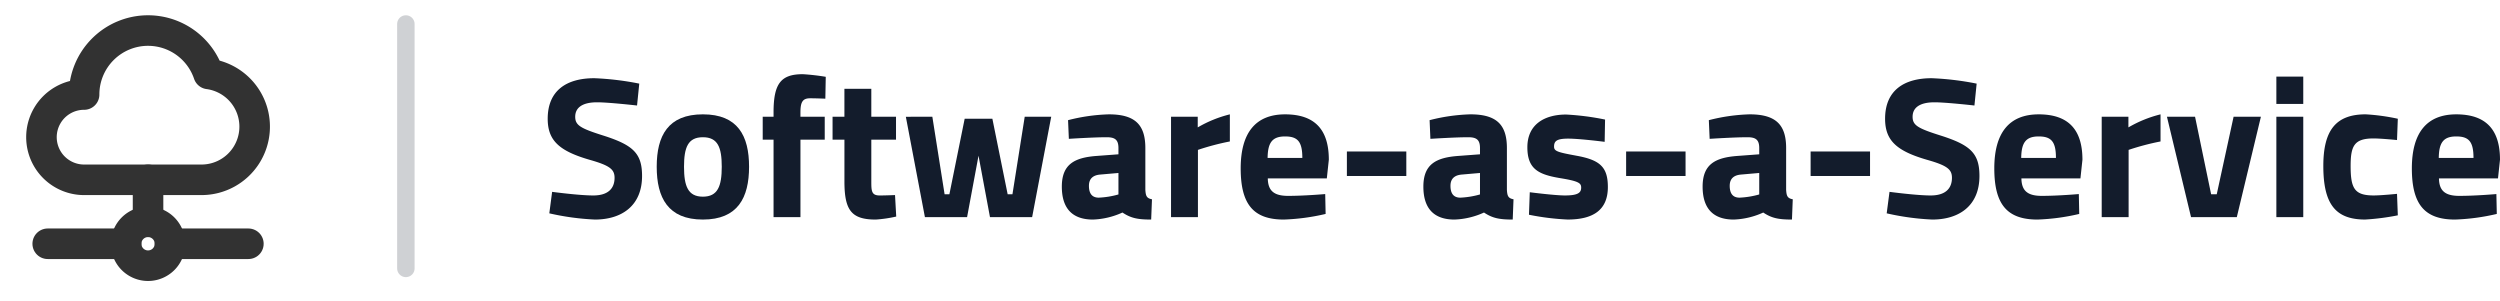
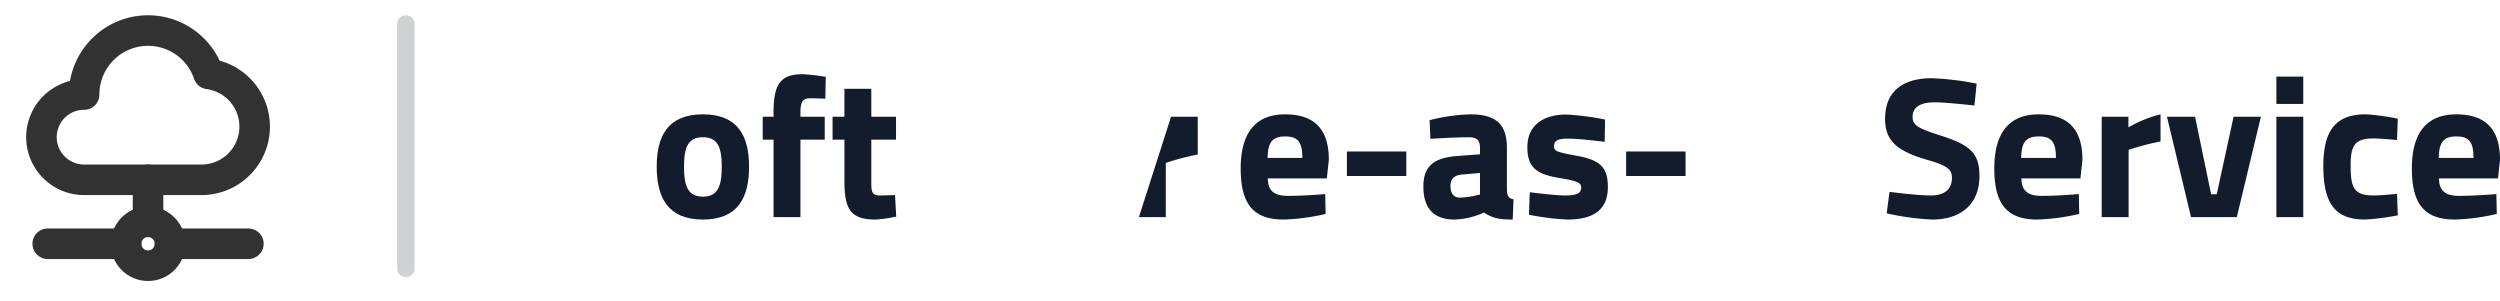
<svg xmlns="http://www.w3.org/2000/svg" width="572.845" height="68.971" viewBox="0 0 572.845 68.971">
  <defs>
    <clipPath id="clip-path">
      <rect id="Rechteck_160821" data-name="Rechteck 160821" width="447.345" height="33.308" transform="translate(0 0)" fill="#131c2c" />
    </clipPath>
  </defs>
  <g id="Gruppe_167315" data-name="Gruppe 167315" transform="translate(-117.5 -463)">
    <path id="Pfad_58533" data-name="Pfad 58533" d="M0,0H68.971V68.971H0Z" transform="translate(117.5 463)" fill="none" />
    <line id="Linie_4706" data-name="Linie 4706" y2="56" transform="translate(210.5 468.5)" fill="none" stroke="#131c2c" stroke-linecap="round" stroke-width="4" opacity="0.2" />
    <g id="Gruppe_167310" data-name="Gruppe 167310" transform="translate(-0.062 160.379)">
      <path id="Pfad_63167" data-name="Pfad 63167" d="M13.75,20H31.711" transform="translate(142.765 338.476)" fill="none" stroke="#323232" stroke-linecap="round" stroke-linejoin="round" stroke-width="7" />
      <path id="Pfad_63168" data-name="Pfad 63168" d="M4,20H21.961" transform="translate(124.495 338.476)" fill="none" stroke="#323232" stroke-linecap="round" stroke-linejoin="round" stroke-width="7" />
      <path id="Pfad_63169" data-name="Pfad 63169" d="M15.279,18.25a5.029,5.029,0,1,1-5.029,5.029,5.029,5.029,0,0,1,5.029-5.029" transform="translate(136.206 335.196)" fill="none" stroke="#323232" stroke-linecap="round" stroke-linejoin="round" stroke-width="7" />
      <path id="Pfad_63170" data-name="Pfad 63170" d="M27.931,3A14.656,14.656,0,0,0,13.272,17.659a9.771,9.771,0,1,0,0,19.542H40.139a12.184,12.184,0,0,0,1.65-24.26A14.644,14.644,0,0,0,27.931,3Z" transform="translate(123.561 306.621)" fill="none" stroke="#323232" stroke-linecap="round" stroke-linejoin="round" stroke-width="7" />
      <path id="Pfad_63171" data-name="Pfad 63171" d="M12,14.9v9.624" transform="translate(139.485 328.921)" fill="none" stroke="#323232" stroke-linecap="round" stroke-linejoin="round" stroke-width="7" />
    </g>
    <g id="Gruppe_167314" data-name="Gruppe 167314" transform="translate(243 480)">
      <g id="Gruppe_167313" data-name="Gruppe 167313" clip-path="url(#clip-path)">
-         <path id="Pfad_63176" data-name="Pfad 63176" d="M20.472,7.177s-6.486-.736-9.154-.736c-3.4,0-5.015,1.242-5.015,3.312,0,1.979,1.242,2.669,6.486,4.325,6.763,2.162,8.833,4.048,8.833,9.248,0,6.809-4.646,9.982-10.81,9.982A58.327,58.327,0,0,1,.368,31.883l.644-4.923s6.165.828,9.432.828c3.4,0,4.876-1.611,4.876-4.048,0-1.933-1.1-2.807-5.613-4.095C2.668,17.62,0,15.228,0,10.213,0,3.727,4.325.92,10.673.92A65.345,65.345,0,0,1,20.979,2.162Z" fill="#131c2c" />
        <path id="Pfad_63177" data-name="Pfad 63177" d="M46.14,21.209c0,7.084-2.576,12.1-10.581,12.1s-10.581-5.015-10.581-12.1S27.554,9.2,35.559,9.2,46.14,14.124,46.14,21.209m-6.257,0c0-4.463-.92-6.764-4.324-6.764s-4.324,2.3-4.324,6.764.919,6.855,4.324,6.855,4.324-2.393,4.324-6.855" fill="#131c2c" />
        <path id="Pfad_63178" data-name="Pfad 63178" d="M57.914,32.756H51.75V15H49.266V9.753H51.75V8.741C51.75,2.116,53.452,0,58.467,0a51.582,51.582,0,0,1,5.244.6l-.092,5.014s-2.024-.092-3.5-.092c-1.749,0-2.209.92-2.209,3.267v.966h5.567V15H57.914Z" fill="#131c2c" />
        <path id="Pfad_63179" data-name="Pfad 63179" d="M74.151,15v9.431c0,2.3,0,3.359,1.933,3.359,1.288,0,3.5-.092,3.5-.092l.276,4.923a30.064,30.064,0,0,1-4.692.689c-5.567,0-7.177-2.116-7.177-8.74V15H65.272V9.753h2.715v-6.4h6.164v6.4H79.81V15Z" fill="#131c2c" />
-         <path id="Pfad_63180" data-name="Pfad 63180" d="M88.136,9.753l2.806,17.759h1.1l3.5-17.3h6.35l3.5,17.3h1.1L109.3,9.753h6.073l-4.371,23h-9.661L98.717,18.679,96.095,32.756H86.434l-4.371-23Z" fill="#131c2c" />
-         <path id="Pfad_63181" data-name="Pfad 63181" d="M136.943,26.5c.092,1.38.276,1.933,1.518,2.162l-.183,4.647c-3.083,0-4.647-.322-6.58-1.611a17.7,17.7,0,0,1-6.762,1.611c-4.831,0-7.131-2.668-7.131-7.545,0-5.2,2.99-6.671,8.051-7.039l4.923-.368V16.929c0-1.977-.874-2.484-2.715-2.484-3.036,0-8.649.368-8.649.368l-.184-4.278a41.92,41.92,0,0,1,9.34-1.334c5.98,0,8.372,2.346,8.372,7.728ZM126.592,23c-1.61.138-2.576.92-2.576,2.576,0,1.611.6,2.714,2.254,2.714a19.69,19.69,0,0,0,4.509-.735V22.635Z" fill="#131c2c" />
-         <path id="Pfad_63182" data-name="Pfad 63182" d="M142.828,9.753h6.118v2.438a27.893,27.893,0,0,1,7.361-2.99v6.211a57.375,57.375,0,0,0-7.315,1.932V32.756h-6.164Z" fill="#131c2c" />
+         <path id="Pfad_63182" data-name="Pfad 63182" d="M142.828,9.753h6.118v2.438v6.211a57.375,57.375,0,0,0-7.315,1.932V32.756h-6.164Z" fill="#131c2c" />
        <path id="Pfad_63183" data-name="Pfad 63183" d="M178.157,27.466l.093,4.554a48.644,48.644,0,0,1-9.569,1.289c-6.948,0-9.892-3.451-9.892-11.732,0-8.189,3.451-12.375,10.167-12.375,6.764,0,10.029,3.45,10.029,10.4l-.46,4.279H165c.046,2.76,1.334,4,4.646,4,3.773,0,8.511-.414,8.511-.414m-5.244-8.281c0-3.727-1.059-4.923-3.957-4.923-2.944,0-3.956,1.426-4,4.923Z" fill="#131c2c" />
        <rect id="Rechteck_160818" data-name="Rechteck 160818" width="13.618" height="5.614" transform="translate(183.123 17.712)" fill="#131c2c" />
        <path id="Pfad_63184" data-name="Pfad 63184" d="M219.788,26.5c.09,1.38.276,1.933,1.517,2.162l-.183,4.647c-3.082,0-4.647-.322-6.58-1.611a17.7,17.7,0,0,1-6.763,1.611c-4.83,0-7.131-2.668-7.131-7.545,0-5.2,2.991-6.671,8.053-7.039l4.921-.368V16.929c0-1.977-.873-2.484-2.713-2.484-3.037,0-8.651.368-8.651.368l-.182-4.278A41.893,41.893,0,0,1,211.415,9.2c5.98,0,8.373,2.346,8.373,7.728ZM209.436,23c-1.61.138-2.577.92-2.577,2.576,0,1.611.6,2.714,2.256,2.714a19.675,19.675,0,0,0,4.507-.735V22.635Z" fill="#131c2c" />
        <path id="Pfad_63185" data-name="Pfad 63185" d="M242.189,15.5s-5.705-.736-8.373-.736-3.221.6-3.221,1.84c0,1.058.874,1.289,5.107,2.071,5.337.966,7.222,2.53,7.222,7.177,0,5.382-3.5,7.452-9.246,7.452a57.622,57.622,0,0,1-8.833-1.1l.184-5.154s5.7.737,8.051.737c2.944,0,3.726-.6,3.726-1.794,0-1.012-.507-1.473-4.738-2.162-4.969-.828-7.591-2.025-7.591-7.086,0-5.337,4.048-7.5,8.878-7.5a59.038,59.038,0,0,1,8.926,1.151Z" fill="#131c2c" />
        <rect id="Rechteck_160819" data-name="Rechteck 160819" width="13.617" height="5.614" transform="translate(247.107 17.712)" fill="#131c2c" />
-         <path id="Pfad_63186" data-name="Pfad 63186" d="M283.771,26.5c.092,1.38.276,1.933,1.518,2.162l-.183,4.647c-3.083,0-4.647-.322-6.58-1.611a17.7,17.7,0,0,1-6.762,1.611c-4.831,0-7.131-2.668-7.131-7.545,0-5.2,2.99-6.671,8.051-7.039l4.923-.368V16.929c0-1.977-.874-2.484-2.715-2.484-3.036,0-8.649.368-8.649.368l-.184-4.278A41.92,41.92,0,0,1,275.4,9.2c5.98,0,8.372,2.346,8.372,7.728ZM273.42,23c-1.61.138-2.576.92-2.576,2.576,0,1.611.6,2.714,2.254,2.714a19.69,19.69,0,0,0,4.509-.735V22.635Z" fill="#131c2c" />
-         <rect id="Rechteck_160820" data-name="Rechteck 160820" width="13.618" height="5.614" transform="translate(289.38 17.712)" fill="#131c2c" />
        <path id="Pfad_63187" data-name="Pfad 63187" d="M326.918,7.177s-6.486-.736-9.154-.736c-3.4,0-5.015,1.242-5.015,3.312,0,1.979,1.242,2.669,6.486,4.325,6.763,2.162,8.833,4.048,8.833,9.248,0,6.809-4.646,9.982-10.81,9.982a58.327,58.327,0,0,1-10.444-1.425l.644-4.923s6.165.828,9.432.828c3.4,0,4.876-1.611,4.876-4.048,0-1.933-1.1-2.807-5.613-4.095-7.039-2.025-9.707-4.417-9.707-9.432,0-6.486,4.325-9.293,10.673-9.293a65.344,65.344,0,0,1,10.306,1.242Z" fill="#131c2c" />
        <path id="Pfad_63188" data-name="Pfad 63188" d="M350.838,27.466l.093,4.554a48.644,48.644,0,0,1-9.569,1.289c-6.948,0-9.892-3.451-9.892-11.732,0-8.189,3.451-12.375,10.167-12.375,6.764,0,10.029,3.45,10.029,10.4l-.46,4.279H337.681c.046,2.76,1.334,4,4.646,4,3.773,0,8.511-.414,8.511-.414m-5.244-8.281c0-3.727-1.059-4.923-3.957-4.923-2.944,0-3.956,1.426-4,4.923Z" fill="#131c2c" />
        <path id="Pfad_63189" data-name="Pfad 63189" d="M356.08,9.753H362.2v2.438a27.893,27.893,0,0,1,7.361-2.99v6.211a57.375,57.375,0,0,0-7.315,1.932V32.756H356.08Z" fill="#131c2c" />
        <path id="Pfad_63190" data-name="Pfad 63190" d="M377.47,9.753l3.681,17.759h1.288L386.3,9.753h6.257l-5.521,23H376.55l-5.52-23Z" fill="#131c2c" />
        <path id="Pfad_63191" data-name="Pfad 63191" d="M396.1.552h6.165V6.809H396.1Zm0,9.2h6.165v23H396.1Z" fill="#131c2c" />
        <path id="Pfad_63192" data-name="Pfad 63192" d="M423.931,10.213l-.184,4.877s-3.634-.368-5.382-.368c-4.417,0-5.246,1.7-5.246,6.3,0,5.152.874,6.763,5.291,6.763,1.749,0,5.337-.368,5.337-.368l.184,4.922a54.253,54.253,0,0,1-7.5.966c-6.855,0-9.569-3.634-9.569-12.283,0-8.143,2.852-11.824,9.707-11.824a47.1,47.1,0,0,1,7.361,1.012" fill="#131c2c" />
        <path id="Pfad_63193" data-name="Pfad 63193" d="M446.516,27.466l.093,4.554a48.645,48.645,0,0,1-9.569,1.289c-6.948,0-9.892-3.451-9.892-11.732,0-8.189,3.451-12.375,10.167-12.375,6.764,0,10.029,3.45,10.029,10.4l-.46,4.279H433.359c.046,2.76,1.334,4,4.646,4,3.774,0,8.511-.414,8.511-.414m-5.244-8.281c0-3.727-1.058-4.923-3.957-4.923-2.944,0-3.956,1.426-4,4.923Z" fill="#131c2c" />
      </g>
    </g>
  </g>
</svg>